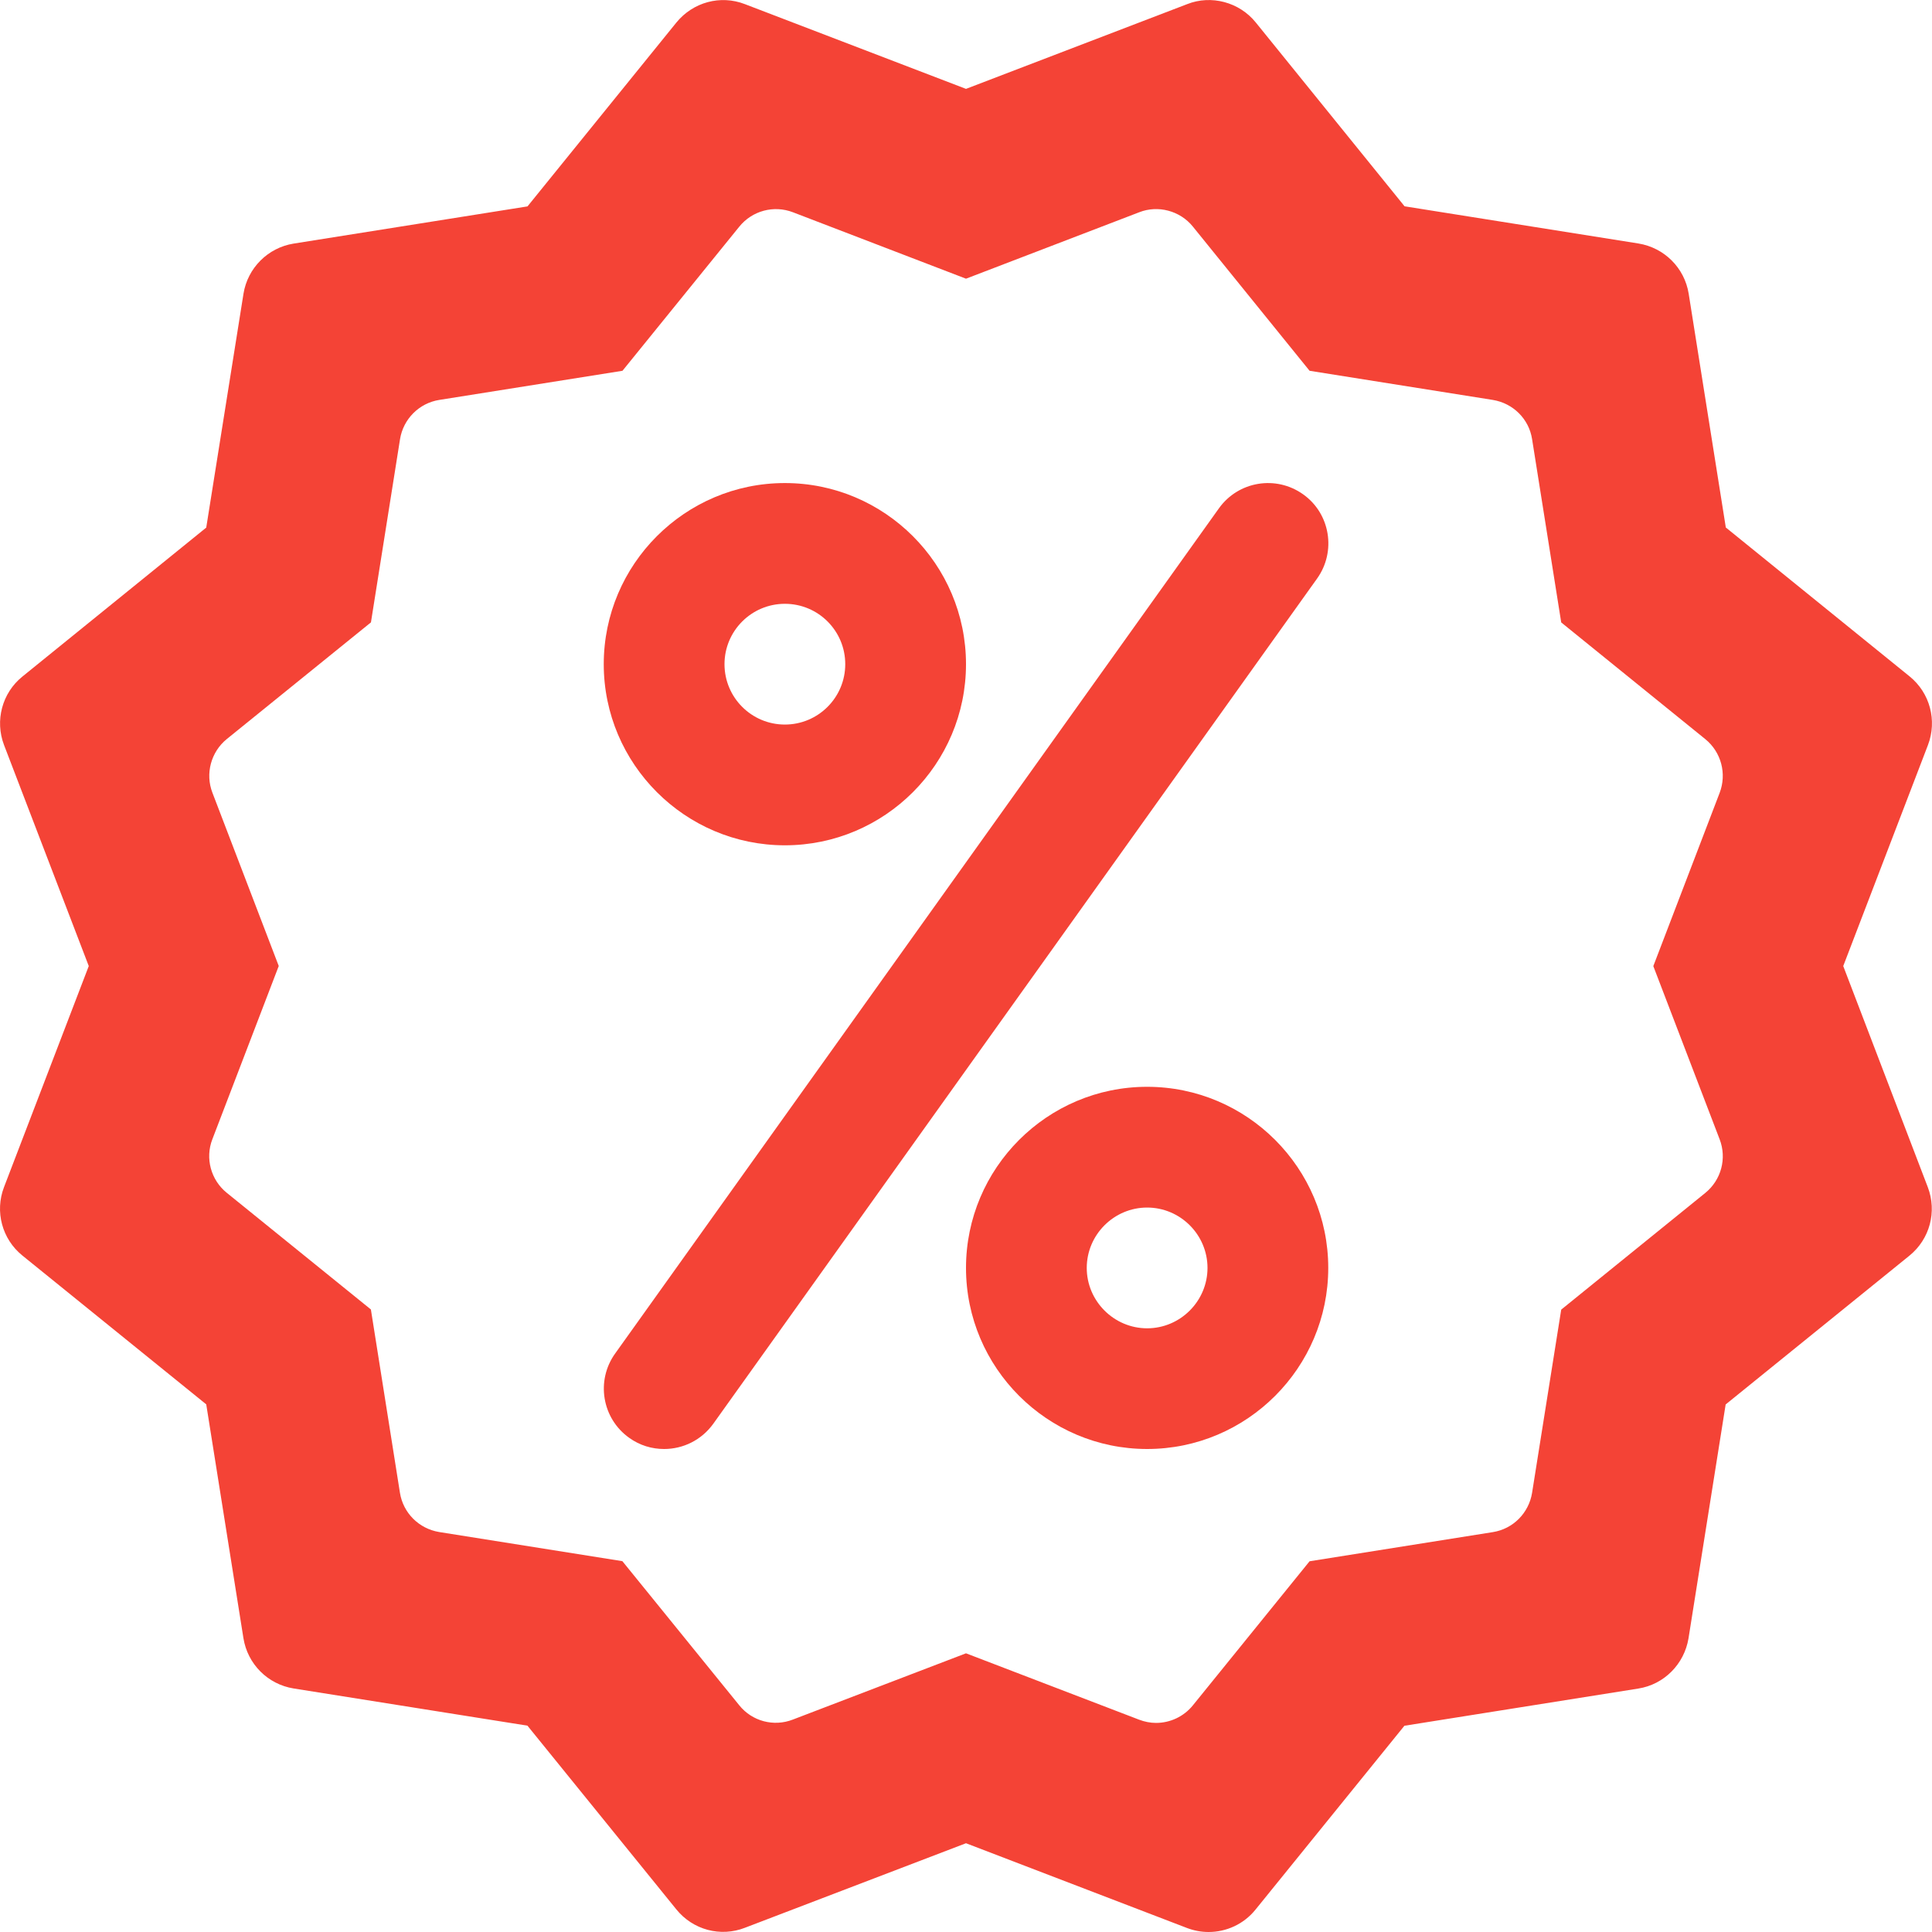
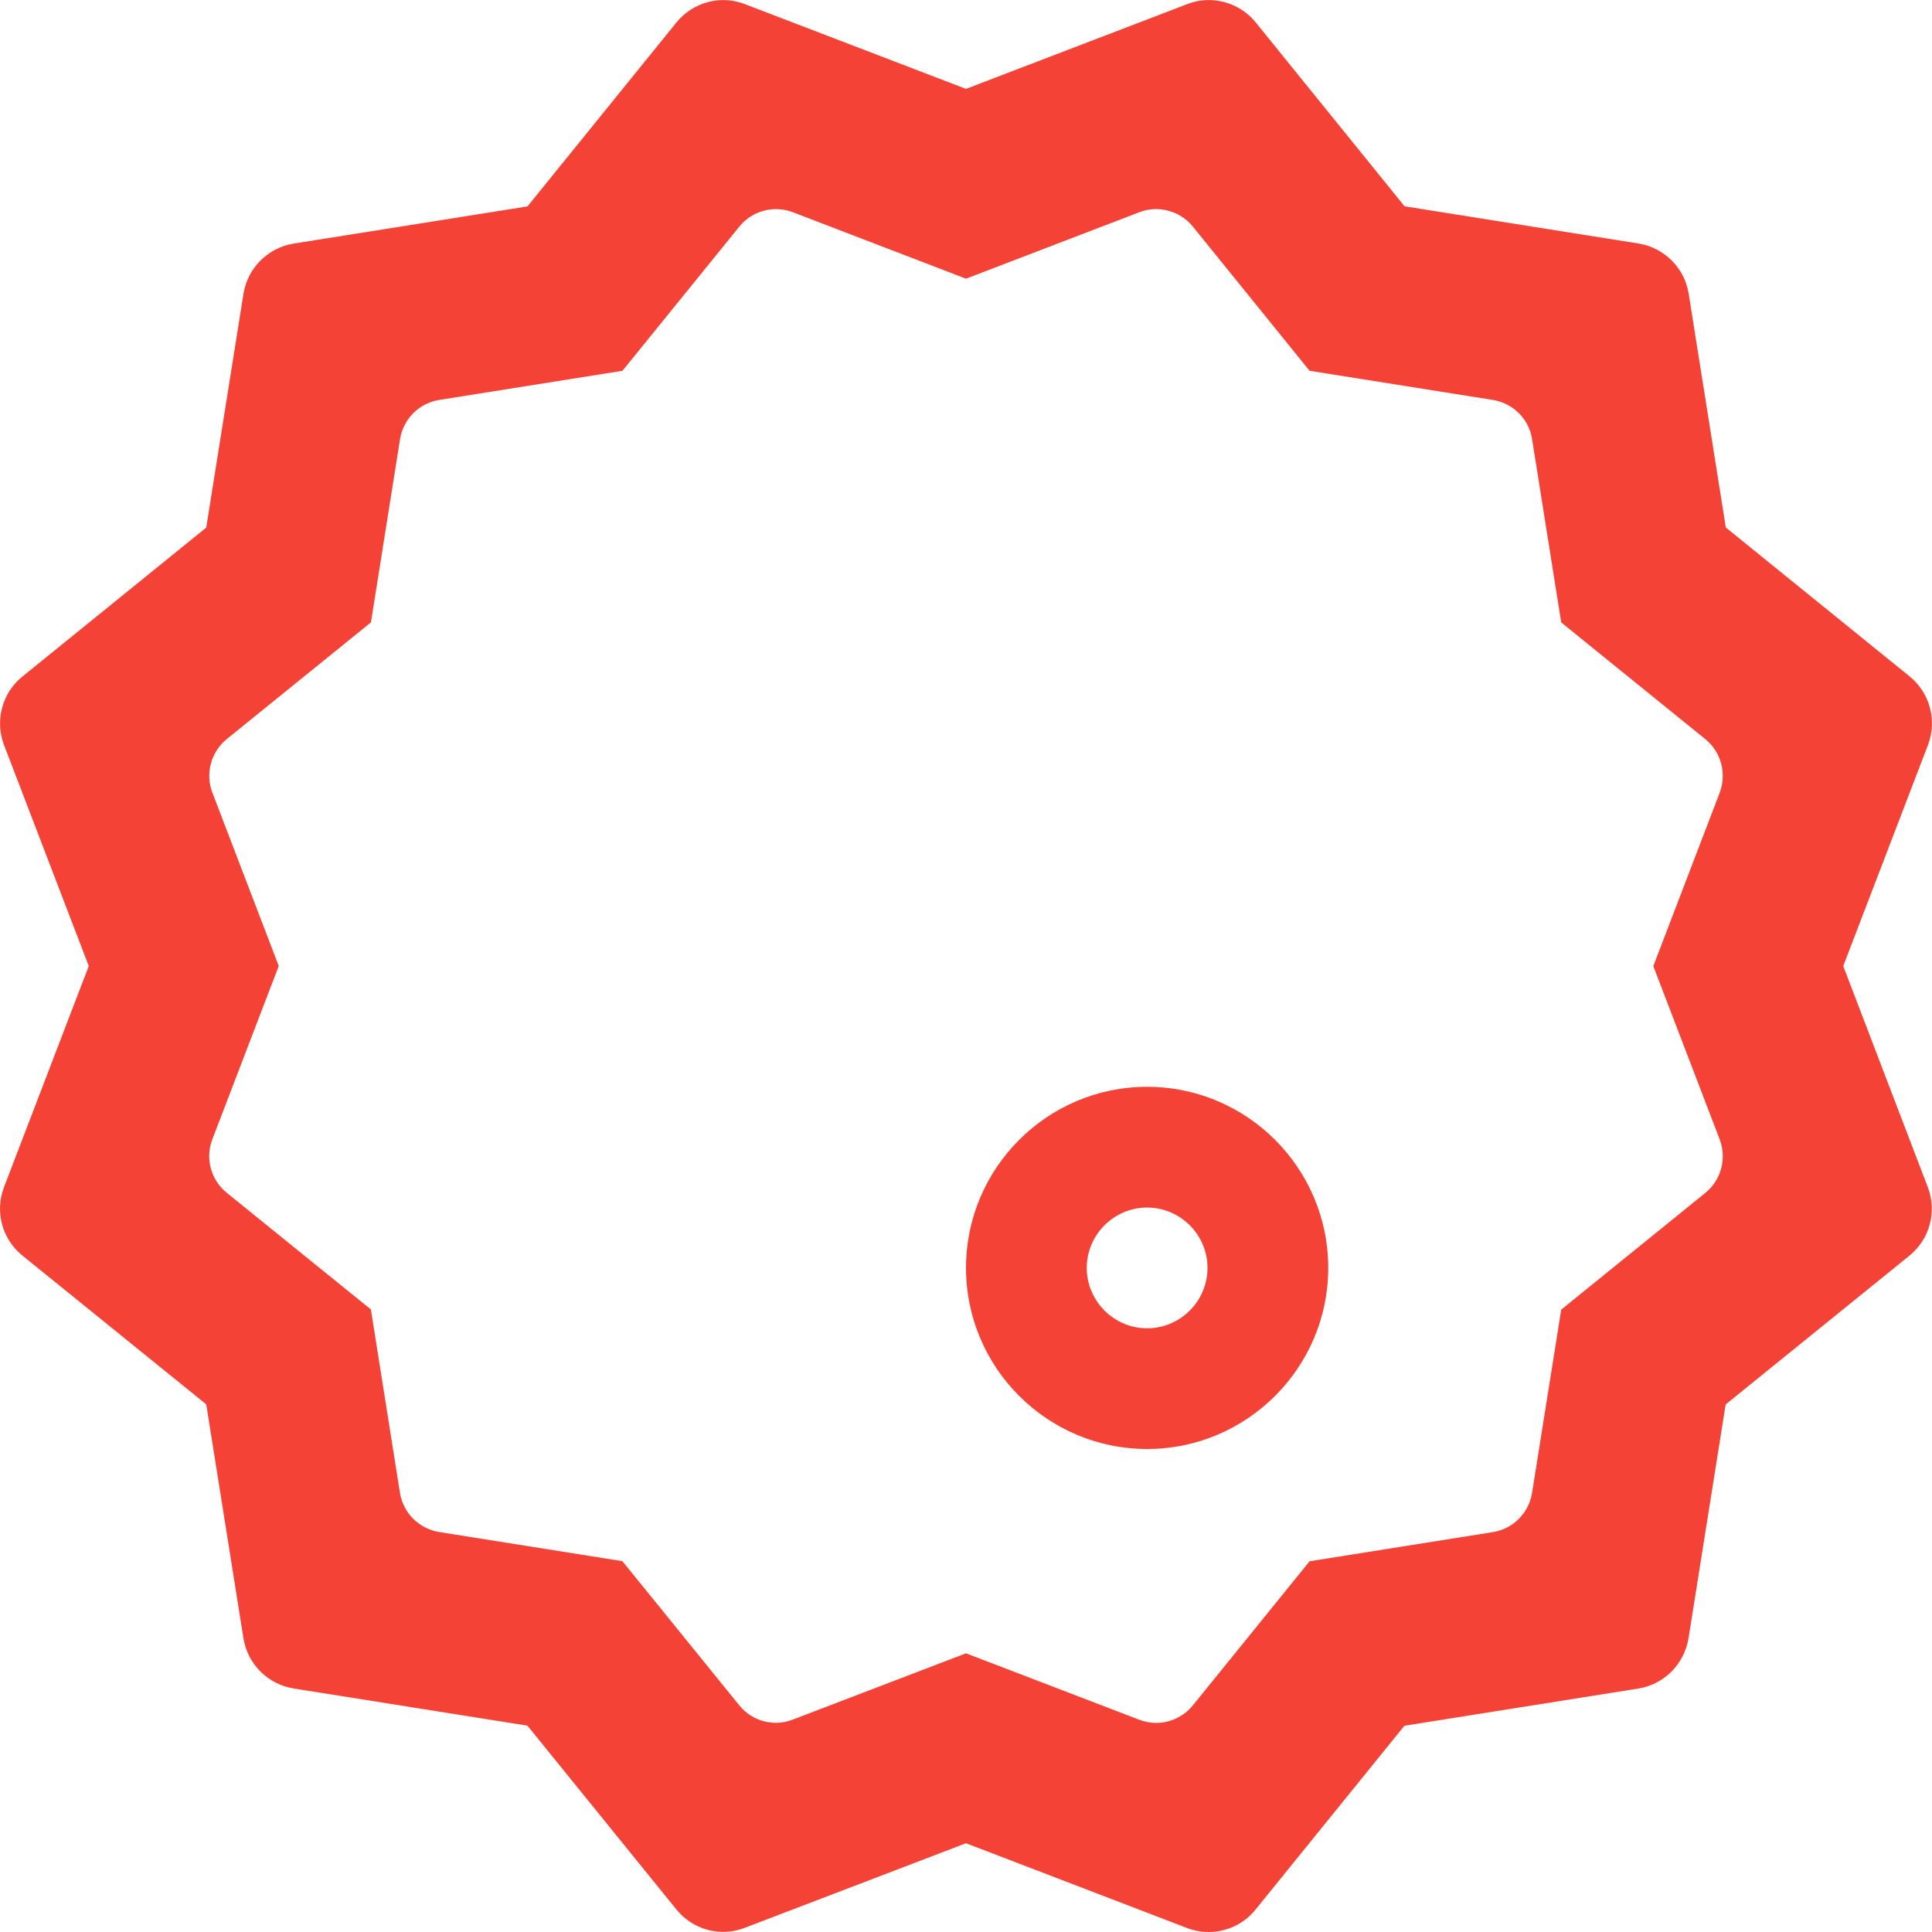
<svg xmlns="http://www.w3.org/2000/svg" version="1.1" id="Capa_1" x="0px" y="0px" width="36px" height="36px" viewBox="0 0 36 36" enable-background="new 0 0 36 36" xml:space="preserve">
  <g>
    <path fill="#F44336" d="M34.346,18.001l1.579-4.119c0.173-0.455,0.038-0.97-0.342-1.278l-3.425-2.775l-0.692-4.357 c-0.077-0.481-0.455-0.857-0.937-0.935l-4.357-0.693l-2.773-3.426c-0.307-0.38-0.832-0.517-1.275-0.342L18,1.656l-4.12-1.579 c-0.457-0.177-0.967-0.036-1.276,0.342L9.829,3.846L5.471,4.539C4.992,4.616,4.614,4.994,4.537,5.473L3.843,9.831l-3.426,2.776 c-0.378,0.306-0.515,0.82-0.342,1.275l1.579,4.119l-1.579,4.119c-0.175,0.455-0.036,0.97,0.342,1.275l3.426,2.773l0.693,4.357 c0.077,0.481,0.452,0.859,0.935,0.937l4.357,0.693l2.775,3.424c0.31,0.383,0.824,0.519,1.278,0.342L18,34.346l4.12,1.58 C22.249,35.975,22.384,36,22.521,36c0.33,0,0.656-0.146,0.875-0.419l2.773-3.424l4.357-0.693c0.48-0.075,0.858-0.454,0.937-0.937 l0.692-4.357l3.425-2.773c0.38-0.309,0.515-0.82,0.342-1.275L34.346,18.001z M32.043,21.229c0.137,0.356,0.03,0.758-0.268,1 l-2.684,2.174l-0.543,3.414c-0.061,0.377-0.355,0.673-0.732,0.732l-3.414,0.543l-2.174,2.684c-0.172,0.213-0.428,0.328-0.687,0.328 c-0.106,0-0.213-0.021-0.315-0.06L18,30.807l-3.227,1.235c-0.355,0.138-0.76,0.032-1-0.269l-2.176-2.683l-3.414-0.543 c-0.377-0.062-0.672-0.356-0.731-0.733L6.911,24.4l-2.686-2.174c-0.295-0.238-0.406-0.643-0.268-0.998L5.194,18l-1.236-3.229 c-0.137-0.355-0.027-0.76,0.268-1l2.686-2.174l0.542-3.414c0.06-0.375,0.356-0.672,0.731-0.731l3.414-0.543l2.176-2.685 c0.24-0.297,0.642-0.406,1-0.269L18,5.193l3.228-1.238c0.348-0.137,0.76-0.03,1,0.268l2.174,2.686l3.414,0.543 c0.377,0.061,0.674,0.354,0.732,0.73l0.543,3.416l2.684,2.174c0.298,0.242,0.404,0.646,0.268,1.002l-1.236,3.228L32.043,21.229z" />
    <g>
-       <path fill="#F44336" d="M14.625,15.751c-1.859,0-3.375-1.515-3.375-3.375s1.514-3.375,3.375-3.375S18,10.516,18,12.376 S16.487,15.751,14.625,15.751z M14.625,11.251c-0.621,0-1.125,0.504-1.125,1.125s0.504,1.125,1.125,1.125s1.125-0.504,1.125-1.125 S15.248,11.251,14.625,11.251z" />
      <path fill="#F44336" d="M21.375,27C19.516,27,18,25.486,18,23.626s1.513-3.375,3.375-3.375s3.375,1.515,3.375,3.375 S23.234,27,21.375,27z M21.375,22.501c-0.618,0-1.125,0.506-1.125,1.125c0,0.618,0.507,1.125,1.125,1.125 c0.619,0,1.125-0.507,1.125-1.125C22.5,23.007,21.994,22.501,21.375,22.501z" />
-       <path fill="#F44336" d="M12.375,27c-0.227,0-0.454-0.066-0.652-0.209c-0.506-0.361-0.623-1.064-0.261-1.57l11.25-15.748 c0.362-0.507,1.063-0.623,1.57-0.262c0.506,0.359,0.62,1.064,0.261,1.568l-11.25,15.748C13.071,26.836,12.727,27,12.375,27z" />
    </g>
  </g>
</svg>